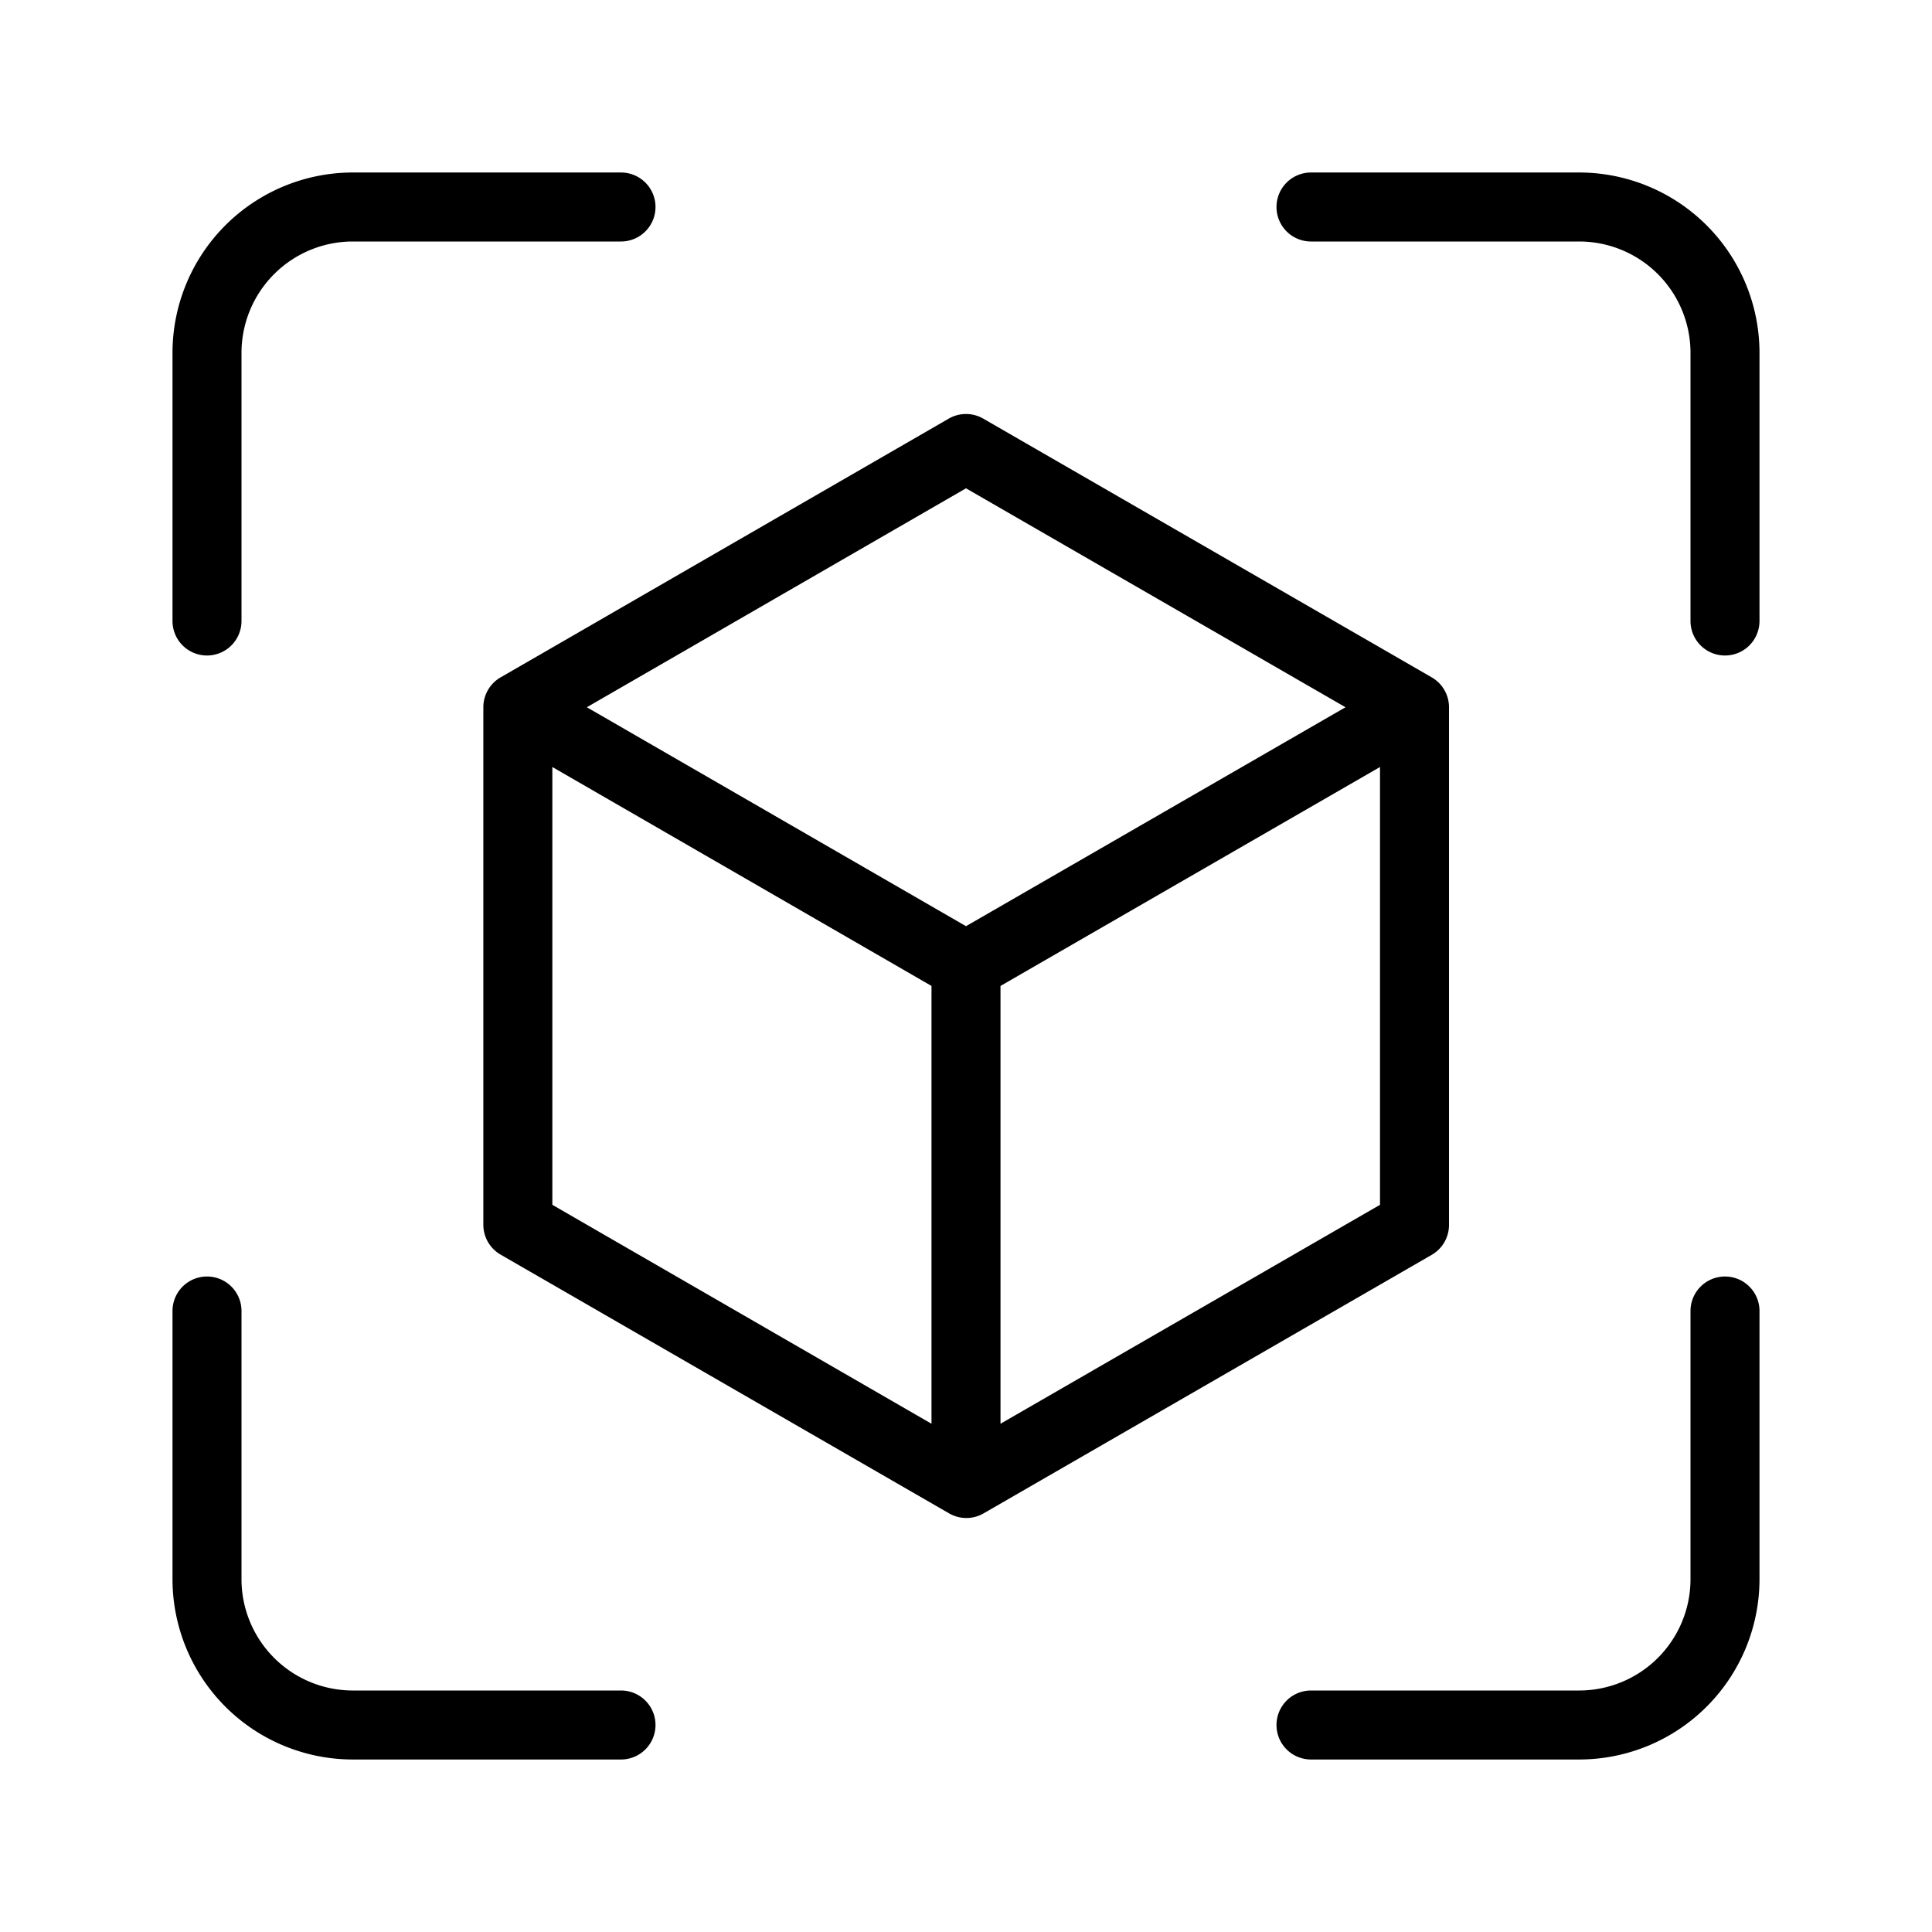
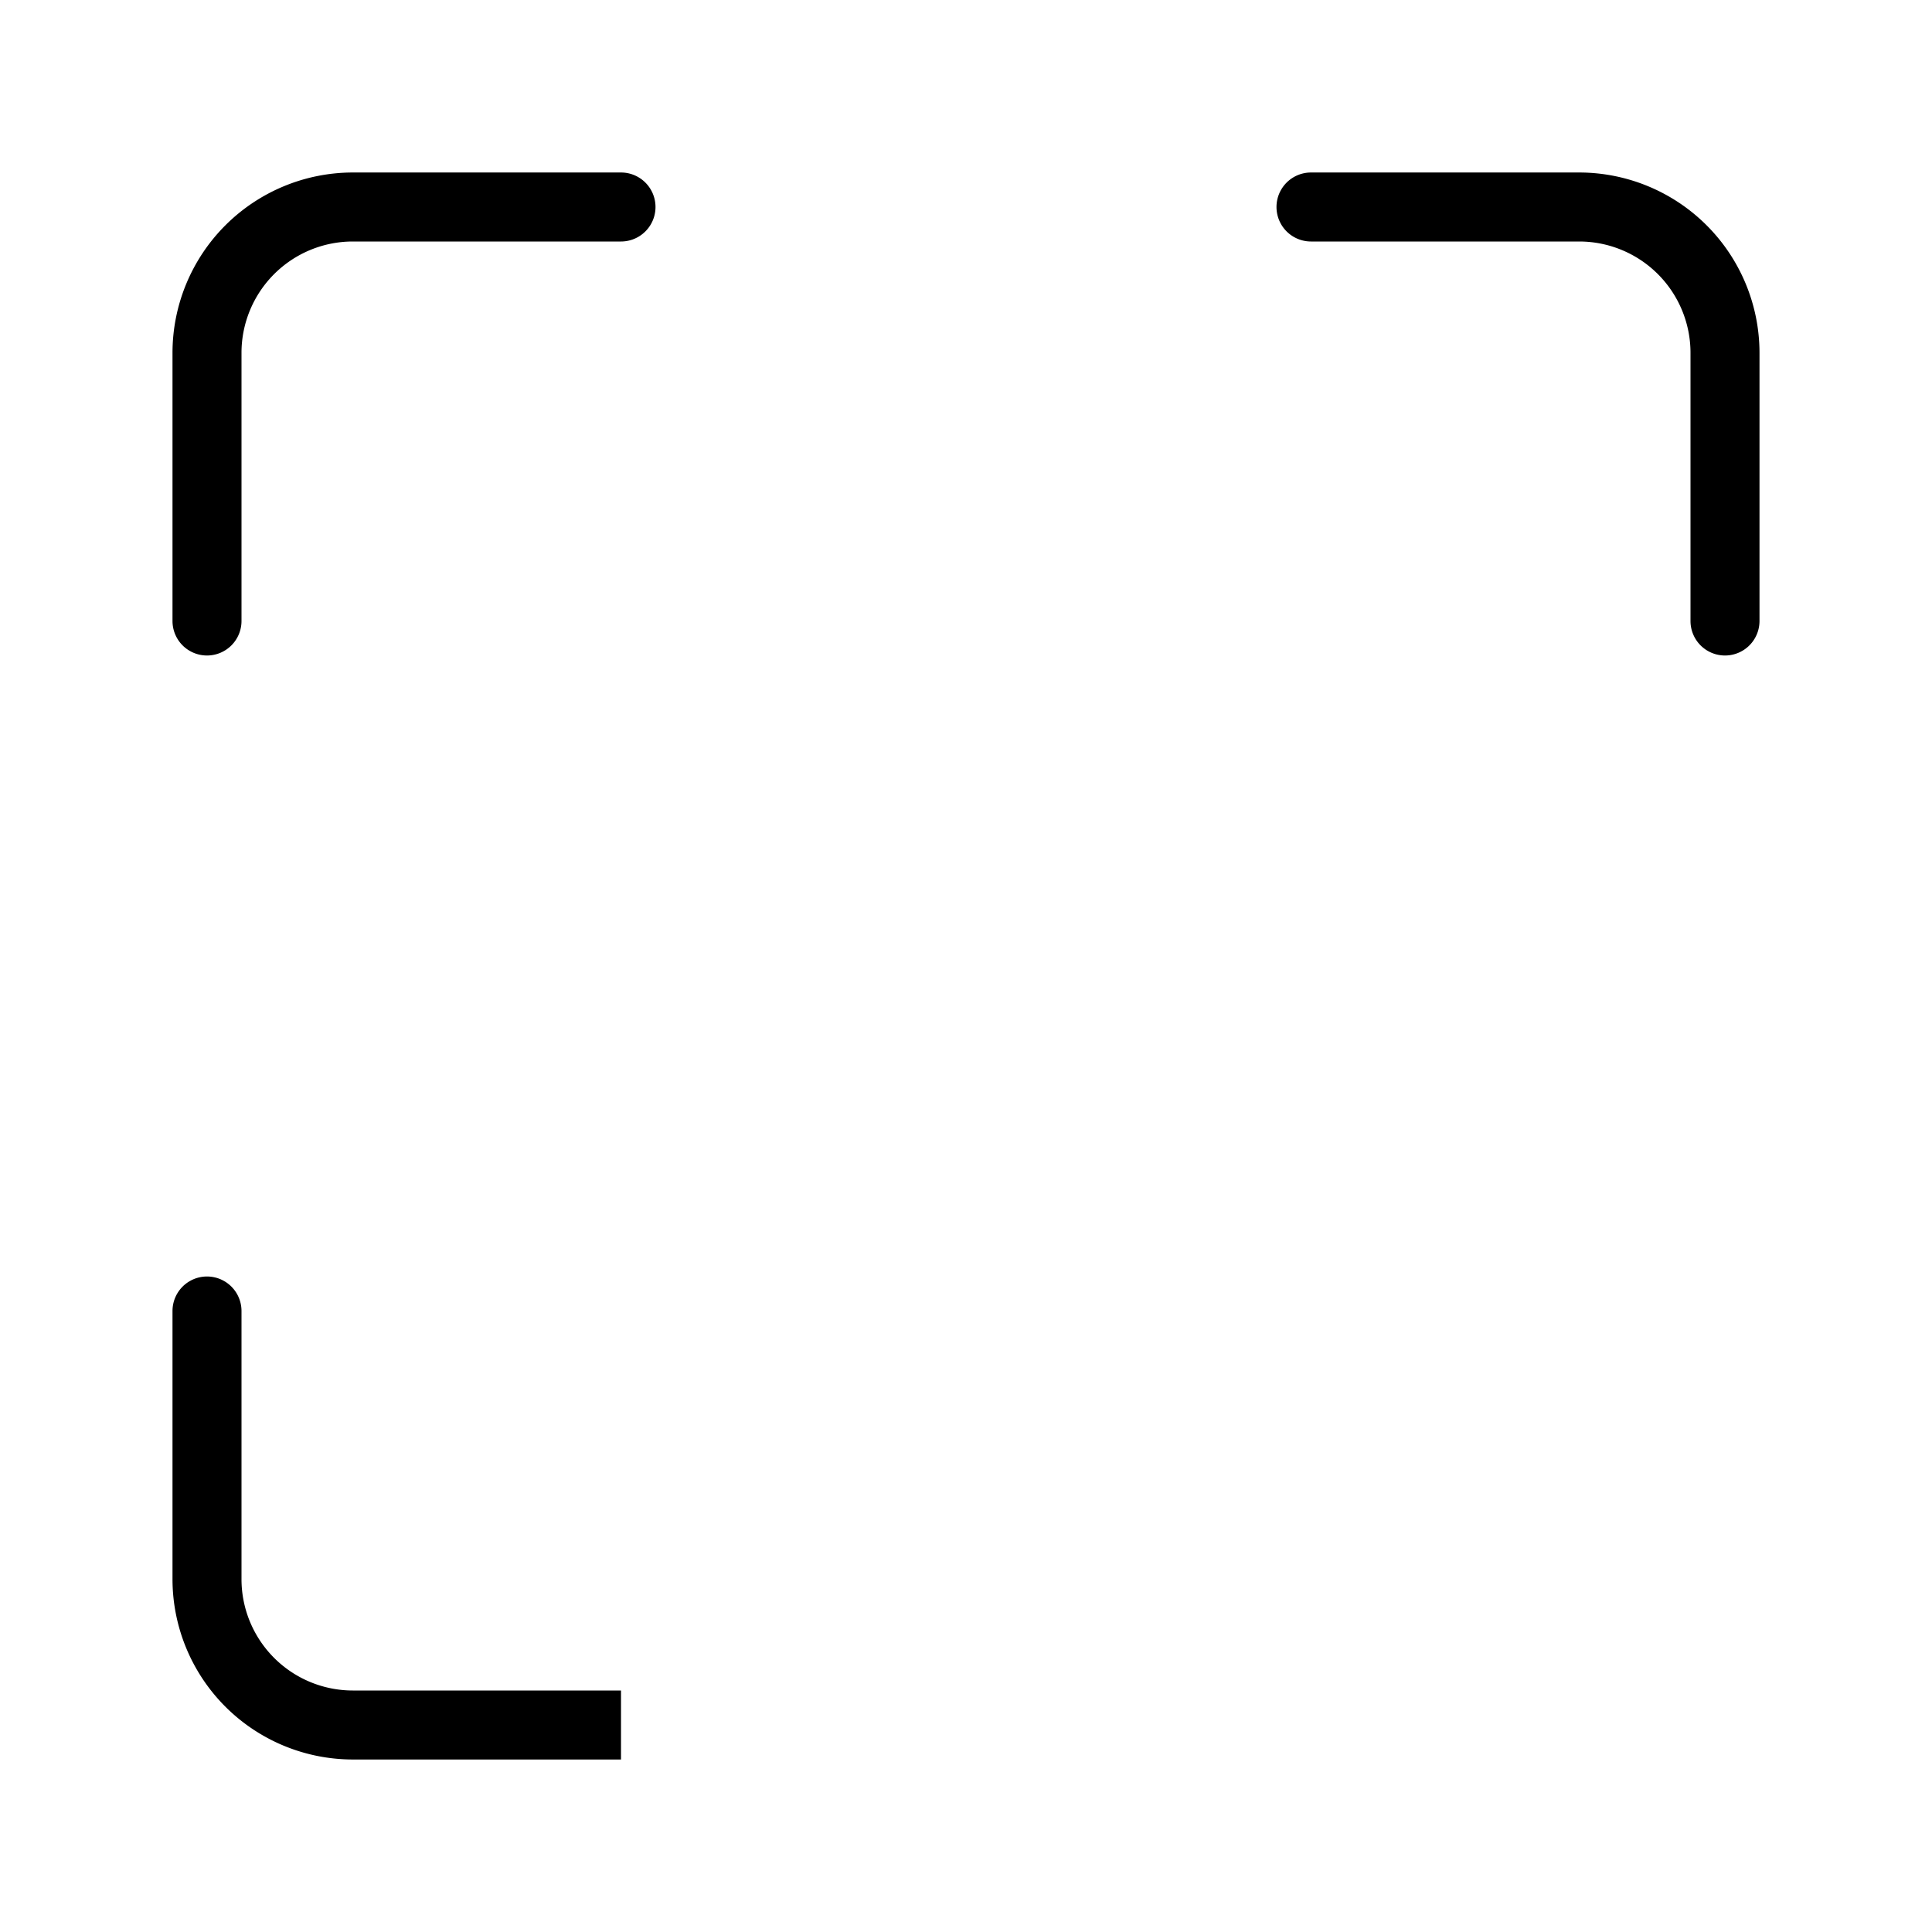
<svg xmlns="http://www.w3.org/2000/svg" viewBox="0 0 28 28" width="512" height="512">
  <g id="Layer_2" data-name="Layer 2">
    <path d="M3,9.5A.5.5,0,0,0,3.5,9V5.112A1.614,1.614,0,0,1,5.112,3.5H9a.5.5,0,0,0,0-1H5.112A2.615,2.615,0,0,0,2.5,5.112V9A.5.5,0,0,0,3,9.5Z" />
    <path d="M22.888,2.5H19a.5.5,0,0,0,0,1h3.888A1.614,1.614,0,0,1,24.5,5.112V9a.5.5,0,0,0,1,0V5.112A2.615,2.615,0,0,0,22.888,2.5Z" />
-     <path d="M9,24.5H5.112A1.614,1.614,0,0,1,3.5,22.888V19a.5.5,0,0,0-1,0v3.888A2.615,2.615,0,0,0,5.112,25.5H9a.5.5,0,0,0,0-1Z" />
-     <path d="M25,18.5a.5.5,0,0,0-.5.5v3.888A1.614,1.614,0,0,1,22.888,24.5H19a.5.5,0,0,0,0,1h3.888A2.615,2.615,0,0,0,25.5,22.888V19A.5.5,0,0,0,25,18.5Z" />
-     <path d="M21,17.75v-7.5a.5.5,0,0,0-.25-.433l-6.5-3.75a.5.5,0,0,0-.5,0L7.255,9.817a.5.5,0,0,0-.25.433v7.5a.5.5,0,0,0,.25.433l6.5,3.75a.5.5,0,0,0,.5,0l6.5-3.75A.5.5,0,0,0,21,17.75ZM14,7.077l5.5,3.173L14,13.423,8.505,10.25ZM8.005,11.116,13.5,14.289v6.345L8.005,17.461ZM14.5,20.634V14.289L20,11.116v6.345Z" />
+     <path d="M9,24.5H5.112A1.614,1.614,0,0,1,3.5,22.888V19a.5.5,0,0,0-1,0v3.888A2.615,2.615,0,0,0,5.112,25.5H9Z" />
  </g>
</svg>